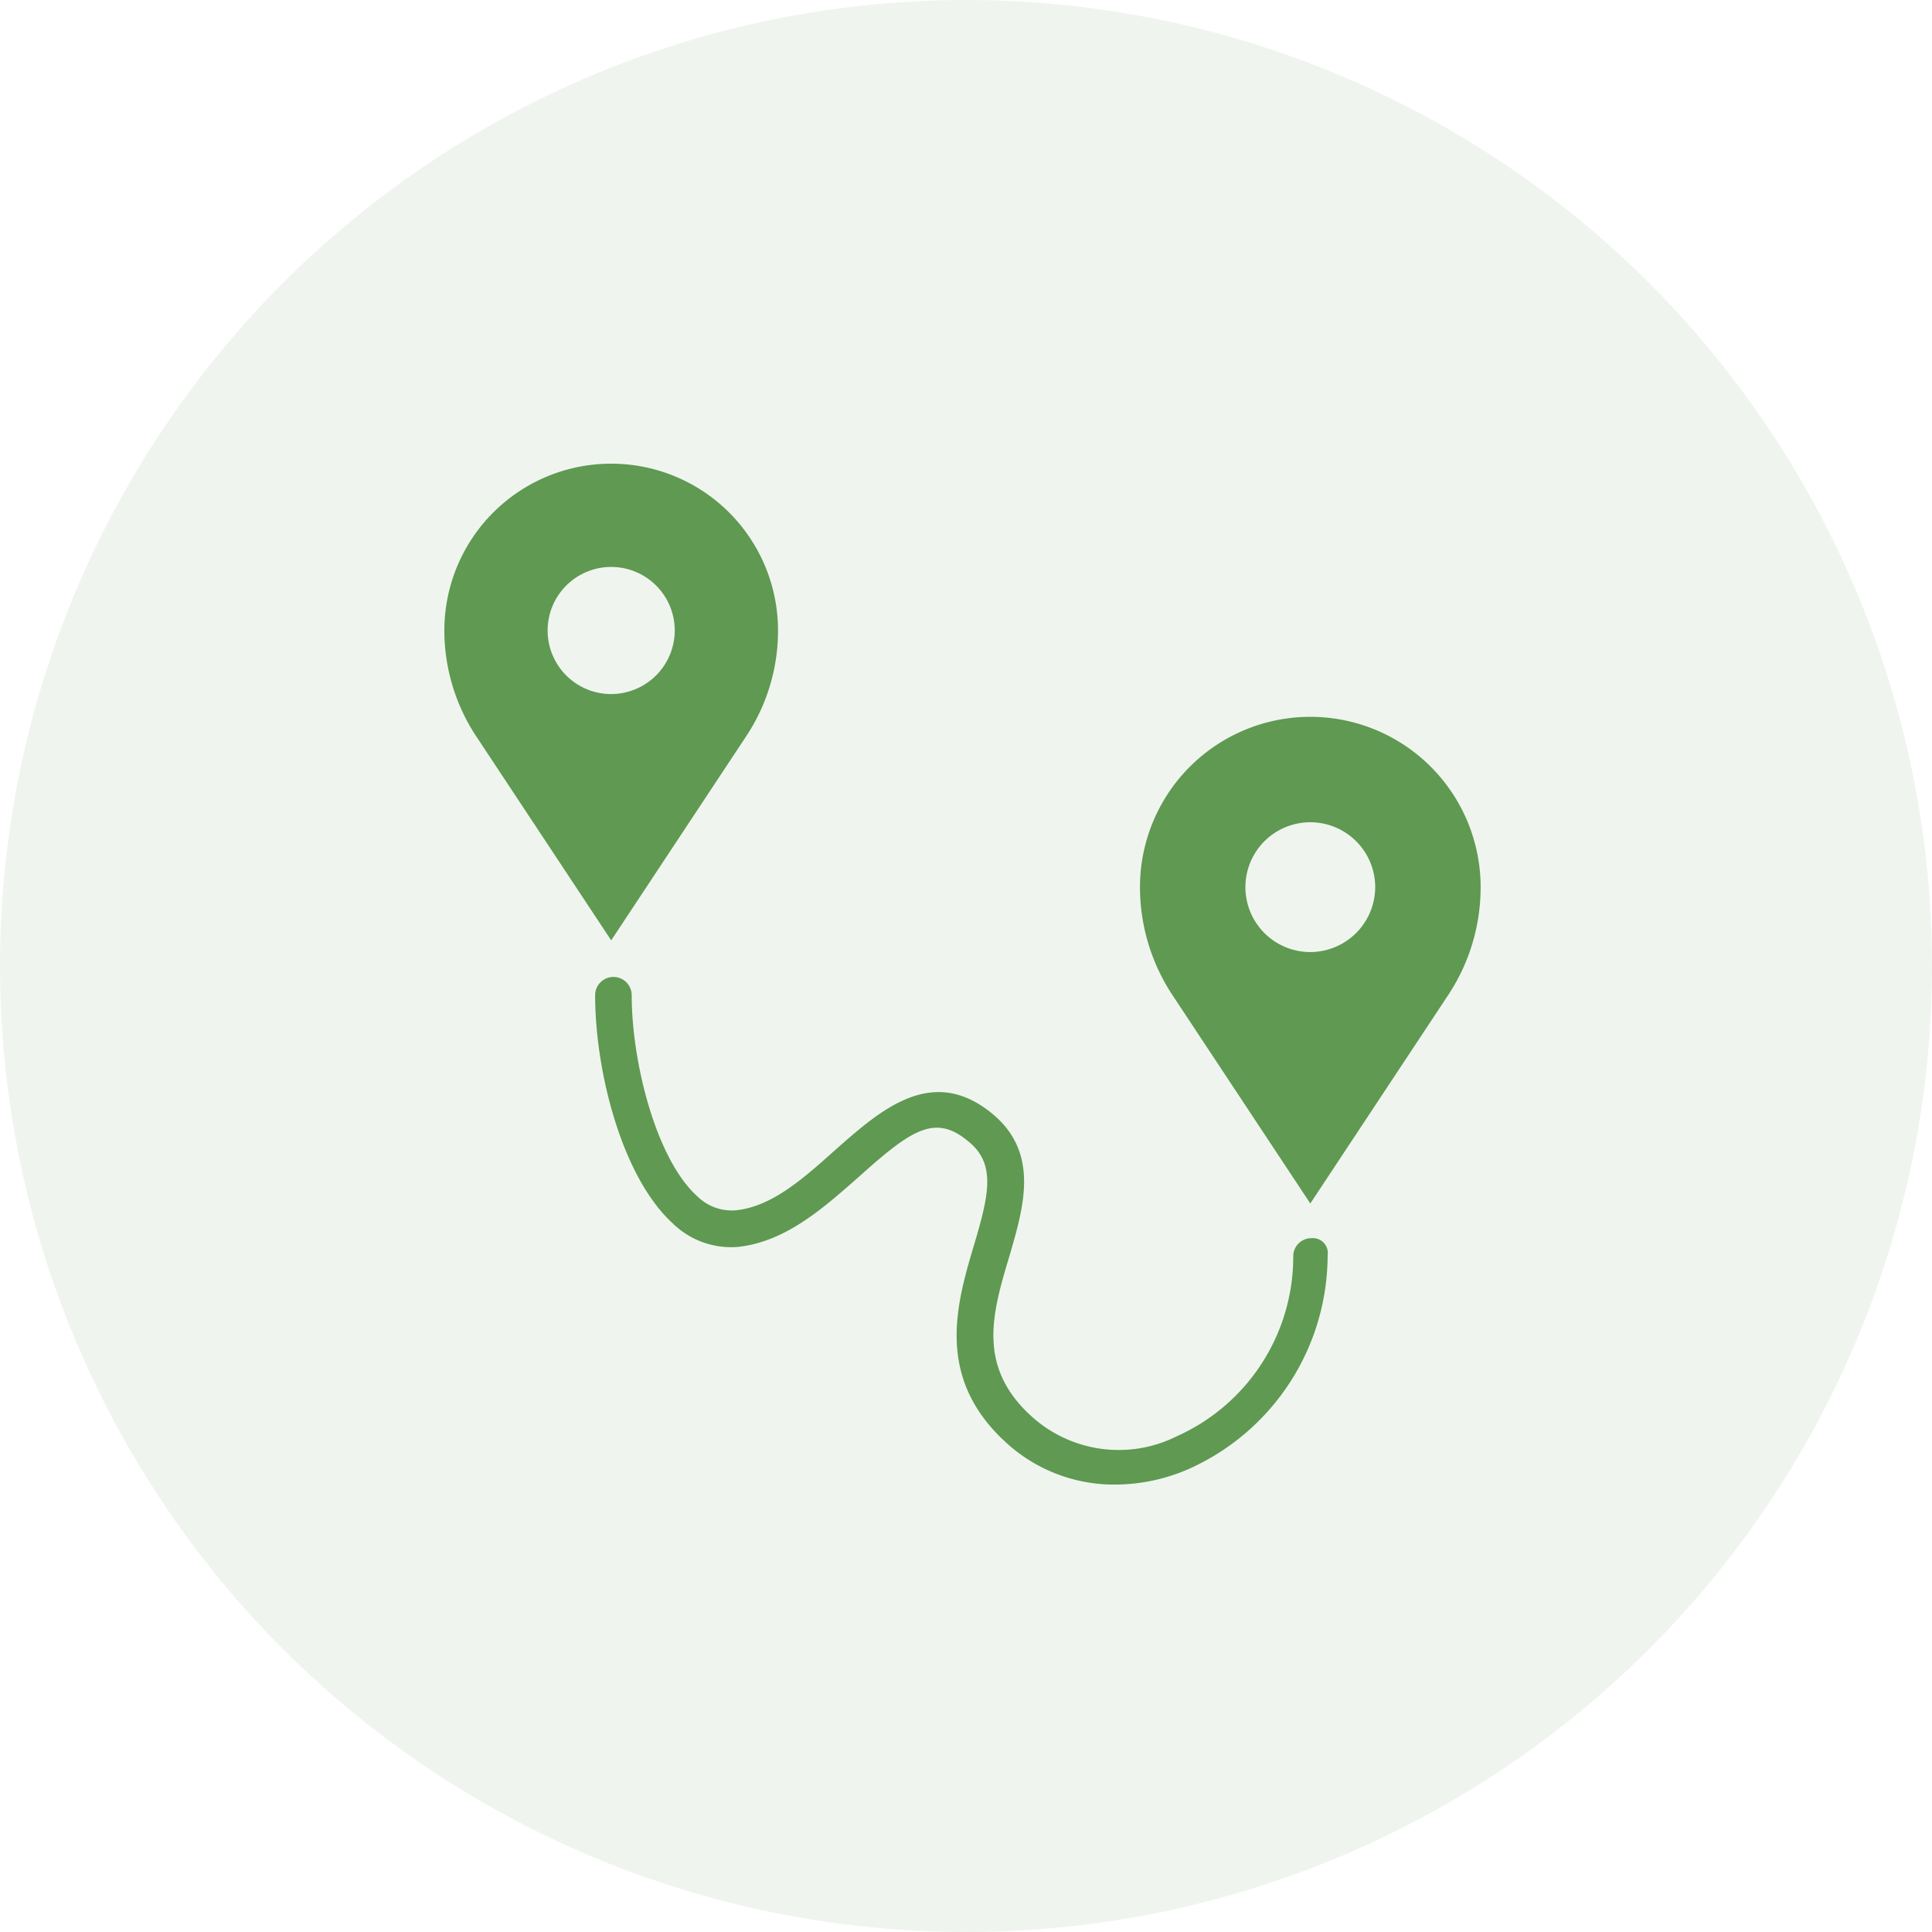
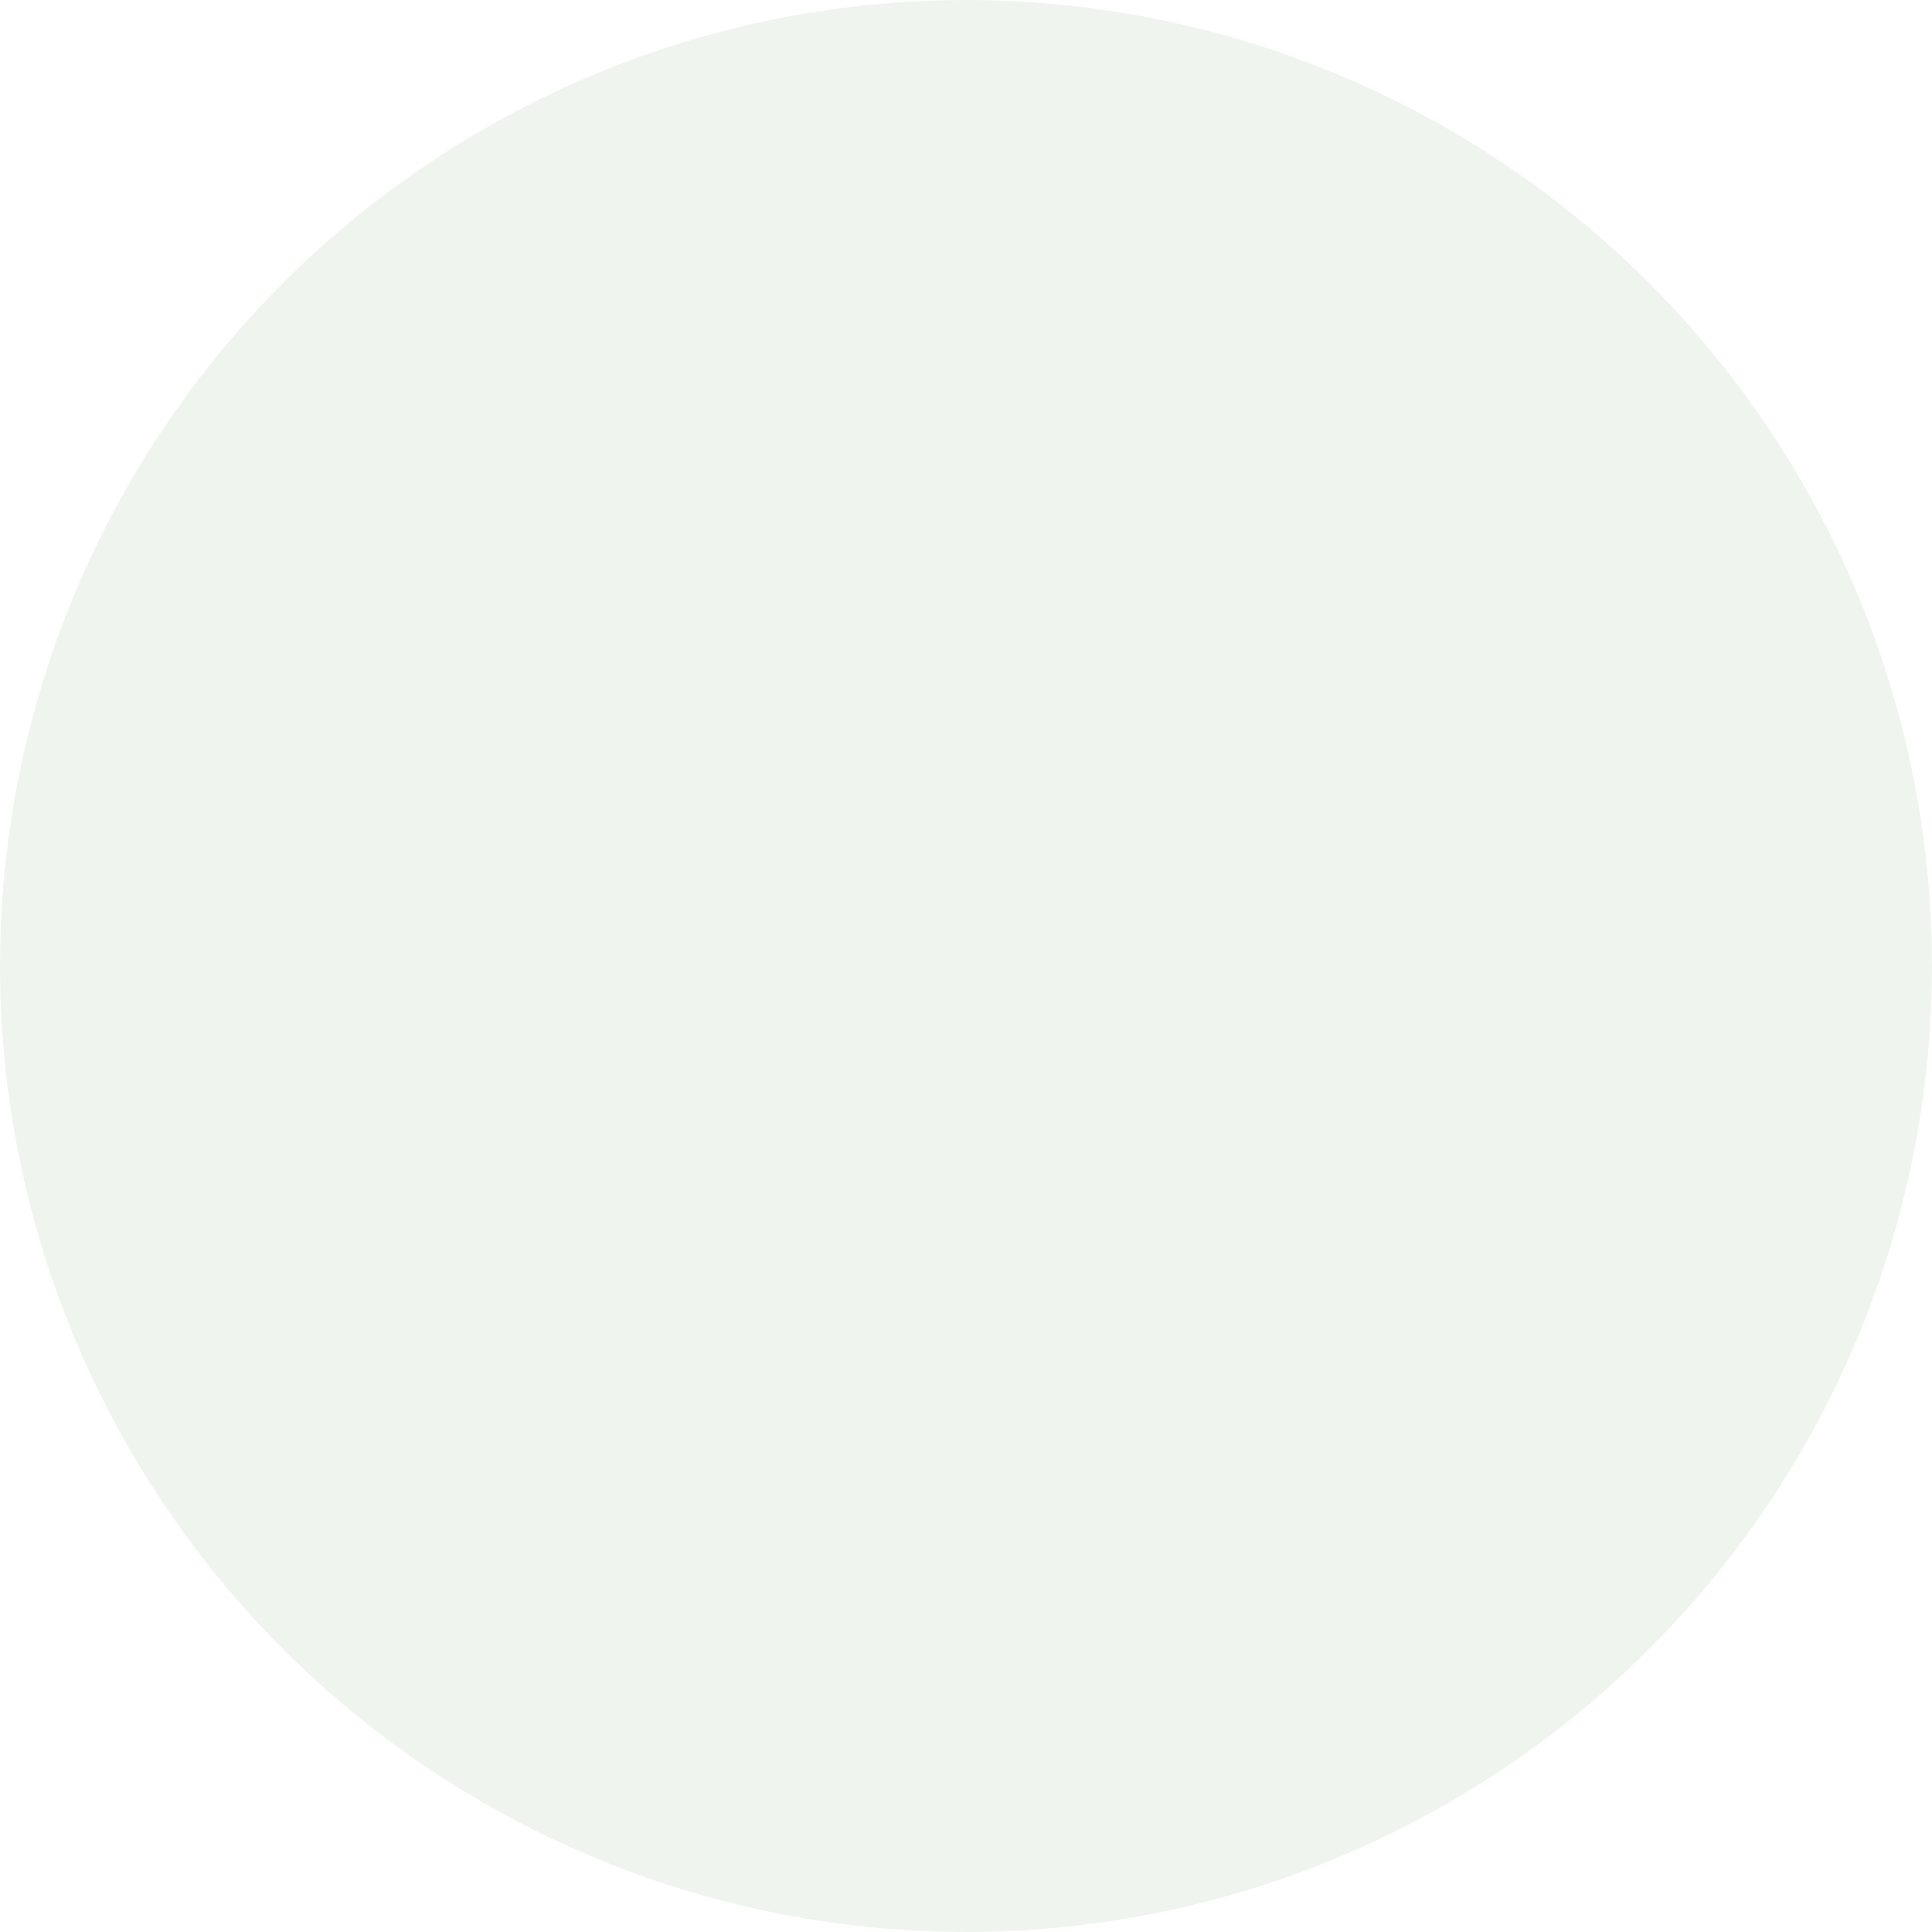
<svg xmlns="http://www.w3.org/2000/svg" width="100" height="100" viewBox="0 0 100 100">
  <g id="fly-direct" transform="translate(3701 -2391)">
    <circle id="Ellipse_3" data-name="Ellipse 3" cx="50" cy="50" r="50" transform="translate(-3701 2391)" fill="rgba(95,153,82,0.1)" />
    <g id="noun_distance_1801477" transform="translate(-3679.777 2412.508)">
      <g id="Groupe_349" data-name="Groupe 349" transform="translate(1.777 2.492)">
-         <path id="Tracé_367" data-name="Tracé 367" d="M52.877,63.728a.938.938,0,0,0-.946.946,10.183,10.183,0,0,1-6.013,9.3,6.72,6.72,0,0,1-7.571-1.058c-2.784-2.561-2-5.289-1.113-8.239.724-2.505,1.614-5.344-.891-7.4-3.118-2.561-5.79-.167-8.128,1.893-1.614,1.447-3.285,2.951-5.177,3.118a2.531,2.531,0,0,1-1.948-.724c-2.116-1.893-3.4-6.9-3.4-10.411a.946.946,0,0,0-1.893,0c0,3.953,1.392,9.408,4.008,11.8a4.321,4.321,0,0,0,3.4,1.225c2.505-.278,4.454-2.06,6.235-3.619,2.728-2.45,3.953-3.285,5.678-1.837,1.447,1.169,1.058,2.784.278,5.4-.891,3.006-2,6.792,1.614,10.132a8.266,8.266,0,0,0,5.734,2.227,9.566,9.566,0,0,0,3.841-.835,12.134,12.134,0,0,0,7.126-11.023A.773.773,0,0,0,52.877,63.728Z" transform="translate(-7.993 -23.64)" fill="#5f9952" />
        <g id="noun_Map_Marker_115345" data-name="noun_Map Marker_115345" transform="translate(0)">
-           <path id="Tracé_47" data-name="Tracé 47" d="M27.135,5A8.634,8.634,0,0,0,18.5,13.635a9.947,9.947,0,0,0,1.617,5.428l7.018,10.609,7.018-10.609a9.879,9.879,0,0,0,1.617-5.428A8.634,8.634,0,0,0,27.135,5Zm0,11.925a3.29,3.29,0,1,1,3.29-3.29A3.3,3.3,0,0,1,27.135,16.925Z" transform="translate(-18.5 -5)" fill="#5f9952" />
-         </g>
+           </g>
        <g id="noun_Map_Marker_115345-2" data-name="noun_Map Marker_115345" transform="translate(36.005 13.103)">
-           <path id="Tracé_47-2" data-name="Tracé 47" d="M27.316,5A8.815,8.815,0,0,0,18.5,13.816a10.156,10.156,0,0,0,1.651,5.542l7.165,10.831,7.165-10.831a10.086,10.086,0,0,0,1.651-5.542A8.815,8.815,0,0,0,27.316,5Zm0,12.175a3.359,3.359,0,1,1,3.359-3.359A3.368,3.368,0,0,1,27.316,17.175Z" transform="translate(-18.5 -5)" fill="#5f9952" />
-         </g>
+           </g>
      </g>
    </g>
  </g>
</svg>